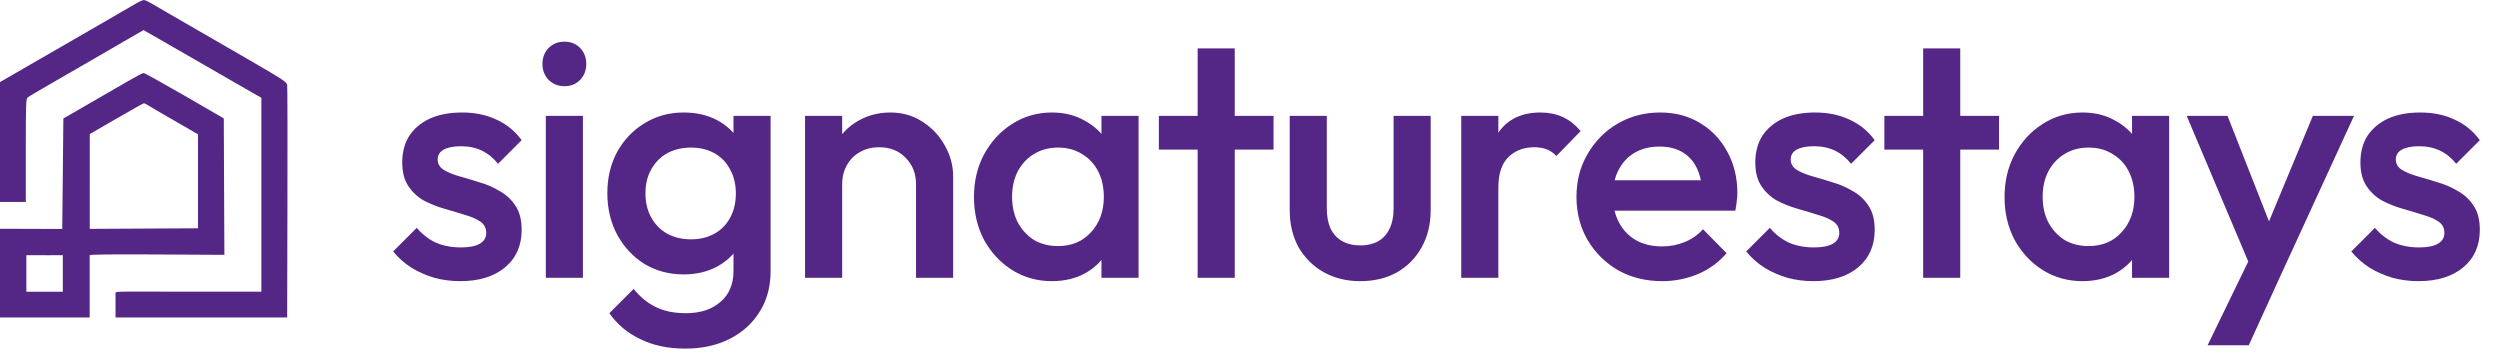
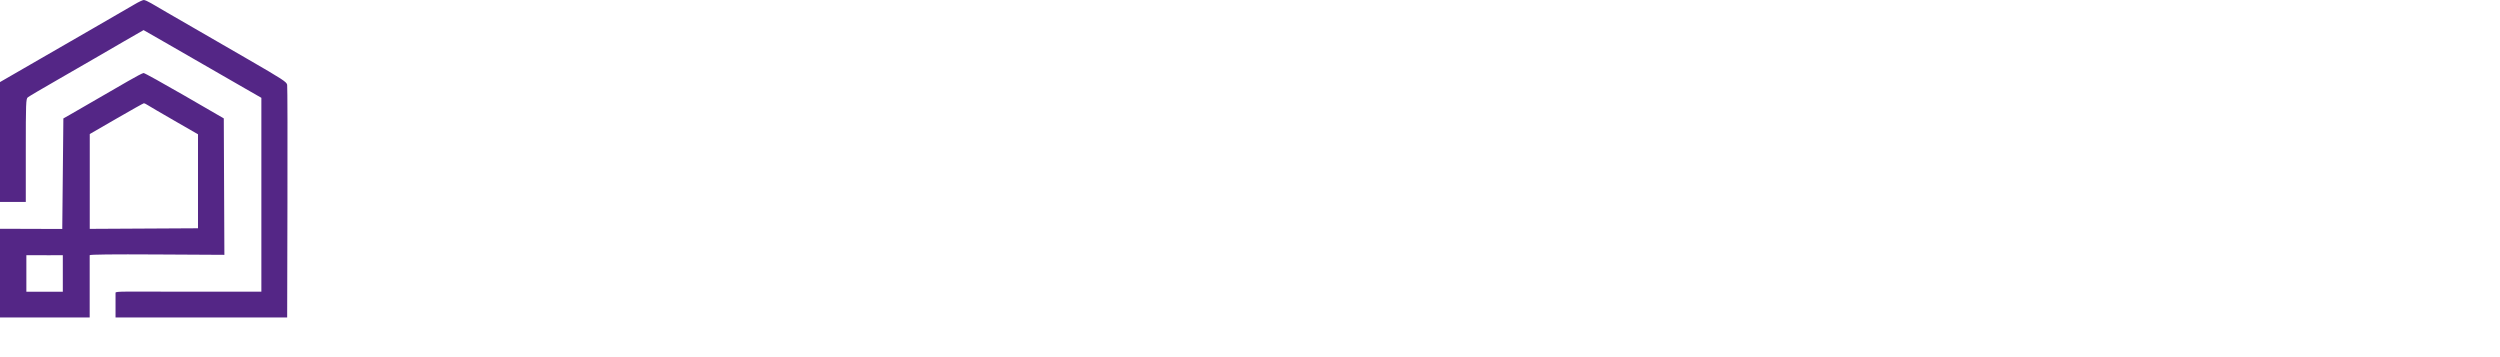
<svg xmlns="http://www.w3.org/2000/svg" width="126" height="18" viewBox="0 0 126 18" fill="none">
  <path fill-rule="evenodd" clip-rule="evenodd" d="M6.785 0.218C6.582 0.337 5.654 0.875 4.721 1.413C3.788 1.951 2.344 2.784 1.512 3.264L0 4.137V7.157V10.177H0.65H1.3V7.585C1.3 5.186 1.308 4.986 1.399 4.908C1.454 4.862 2.134 4.46 2.912 4.015C3.689 3.57 4.529 3.086 4.777 2.939C5.026 2.792 5.681 2.412 6.233 2.094L7.236 1.517L8.466 2.222C9.143 2.61 10.103 3.163 10.601 3.451C11.098 3.738 11.881 4.189 12.339 4.452L13.173 4.93V9.815V14.7H9.533C6.265 14.7 5.823 14.672 5.823 14.756C5.823 14.7 5.823 15.131 5.823 15.439V16H10.148H14.473L14.487 10.219C14.495 7.039 14.489 4.364 14.473 4.275C14.446 4.127 14.252 4.001 12.494 2.985C11.422 2.366 10.188 1.653 9.753 1.401C9.317 1.149 8.72 0.804 8.424 0.634C8.129 0.464 7.765 0.251 7.615 0.162C7.465 0.073 7.3 -0 7.247 2.95016e-07C7.195 0 6.987 0.098 6.785 0.218ZM6.445 4.094C5.537 4.623 3.906 5.565 3.505 5.793L3.194 5.969L3.166 8.755L3.138 11.54L1.569 11.535L0 11.53V13.765V16H2.226H4.52V15.774C4.52 15.661 4.52 14.978 4.52 14.247C4.52 13.517 4.519 12.893 4.52 12.862C4.521 12.825 5.679 12.812 7.916 12.825L11.309 12.844L11.294 9.405L11.279 5.967L9.301 4.822C8.212 4.193 7.284 3.679 7.237 3.68C7.19 3.681 6.834 3.868 6.445 4.094ZM5.866 5.98L4.524 6.756L4.524 9.145L4.523 11.535L7.251 11.52L9.979 11.505V9.137V6.768L8.784 6.08C8.128 5.702 7.524 5.35 7.444 5.297C7.363 5.244 7.277 5.202 7.253 5.203C7.229 5.203 6.605 5.553 5.866 5.98ZM1.922 12.862H1.329V13.767V14.702H2.233H3.166V13.74V12.862H3.025H2.883C2.705 12.868 2.262 12.862 1.922 12.862Z" fill="#542686" />
-   <path d="M23.197 14.17C22.743 14.17 22.307 14.113 21.888 14C21.468 13.875 21.083 13.705 20.732 13.49C20.38 13.263 20.074 12.991 19.814 12.674L21.004 11.484C21.287 11.813 21.61 12.062 21.973 12.232C22.347 12.391 22.766 12.47 23.231 12.47C23.65 12.47 23.967 12.408 24.183 12.283C24.398 12.158 24.506 11.977 24.506 11.739C24.506 11.49 24.404 11.297 24.2 11.161C23.996 11.025 23.729 10.912 23.401 10.821C23.083 10.719 22.743 10.617 22.381 10.515C22.029 10.413 21.689 10.277 21.361 10.107C21.043 9.926 20.783 9.682 20.579 9.376C20.375 9.07 20.273 8.673 20.273 8.186C20.273 7.665 20.392 7.217 20.63 6.843C20.879 6.469 21.225 6.18 21.667 5.976C22.12 5.772 22.658 5.67 23.282 5.67C23.939 5.67 24.517 5.789 25.016 6.027C25.526 6.254 25.951 6.599 26.291 7.064L25.101 8.254C24.863 7.959 24.591 7.738 24.285 7.591C23.979 7.444 23.627 7.37 23.231 7.37C22.857 7.37 22.568 7.427 22.364 7.54C22.16 7.653 22.058 7.818 22.058 8.033C22.058 8.26 22.16 8.435 22.364 8.56C22.568 8.685 22.828 8.792 23.146 8.883C23.474 8.974 23.814 9.076 24.166 9.189C24.528 9.291 24.868 9.438 25.186 9.631C25.514 9.812 25.781 10.062 25.985 10.379C26.189 10.685 26.291 11.087 26.291 11.586C26.291 12.379 26.013 13.008 25.458 13.473C24.902 13.938 24.149 14.17 23.197 14.17ZM27.509 14V5.84H29.379V14H27.509ZM28.444 4.344C28.127 4.344 27.861 4.236 27.645 4.021C27.441 3.806 27.339 3.539 27.339 3.222C27.339 2.905 27.441 2.638 27.645 2.423C27.861 2.208 28.127 2.1 28.444 2.1C28.773 2.1 29.039 2.208 29.243 2.423C29.447 2.638 29.549 2.905 29.549 3.222C29.549 3.539 29.447 3.806 29.243 4.021C29.039 4.236 28.773 4.344 28.444 4.344ZM34.537 17.57C33.675 17.57 32.922 17.411 32.276 17.094C31.63 16.788 31.108 16.352 30.712 15.785L31.936 14.561C32.264 14.969 32.639 15.275 33.058 15.479C33.477 15.683 33.981 15.785 34.571 15.785C35.307 15.785 35.891 15.592 36.322 15.207C36.752 14.833 36.968 14.317 36.968 13.66V11.654L37.291 9.852L36.968 8.033V5.84H38.838V13.66C38.838 14.442 38.657 15.122 38.294 15.7C37.931 16.289 37.427 16.748 36.781 17.077C36.135 17.406 35.387 17.57 34.537 17.57ZM34.452 13.83C33.727 13.83 33.069 13.654 32.48 13.303C31.902 12.94 31.443 12.447 31.103 11.824C30.774 11.201 30.61 10.504 30.61 9.733C30.61 8.962 30.774 8.271 31.103 7.659C31.443 7.047 31.902 6.565 32.48 6.214C33.069 5.851 33.727 5.67 34.452 5.67C35.098 5.67 35.664 5.8 36.152 6.061C36.639 6.322 37.019 6.684 37.291 7.149C37.563 7.602 37.699 8.135 37.699 8.747V10.753C37.699 11.354 37.557 11.886 37.274 12.351C37.002 12.816 36.622 13.178 36.135 13.439C35.648 13.7 35.087 13.83 34.452 13.83ZM34.826 12.062C35.279 12.062 35.676 11.966 36.016 11.773C36.356 11.58 36.617 11.314 36.798 10.974C36.99 10.623 37.087 10.215 37.087 9.75C37.087 9.285 36.99 8.883 36.798 8.543C36.617 8.192 36.356 7.92 36.016 7.727C35.676 7.534 35.279 7.438 34.826 7.438C34.373 7.438 33.97 7.534 33.619 7.727C33.279 7.92 33.013 8.192 32.82 8.543C32.627 8.883 32.531 9.285 32.531 9.75C32.531 10.203 32.627 10.606 32.82 10.957C33.013 11.308 33.279 11.58 33.619 11.773C33.97 11.966 34.373 12.062 34.826 12.062ZM46.168 14V9.291C46.168 8.747 45.992 8.299 45.641 7.948C45.301 7.597 44.859 7.421 44.315 7.421C43.952 7.421 43.629 7.5 43.346 7.659C43.063 7.818 42.842 8.039 42.683 8.322C42.524 8.605 42.445 8.928 42.445 9.291L41.714 8.883C41.714 8.26 41.85 7.71 42.122 7.234C42.394 6.747 42.768 6.367 43.244 6.095C43.731 5.812 44.275 5.67 44.876 5.67C45.488 5.67 46.032 5.829 46.508 6.146C46.984 6.452 47.358 6.854 47.63 7.353C47.902 7.84 48.038 8.35 48.038 8.883V14H46.168ZM40.575 14V5.84H42.445V14H40.575ZM53.015 14.17C52.279 14.17 51.61 13.983 51.009 13.609C50.42 13.235 49.95 12.731 49.598 12.096C49.258 11.45 49.088 10.73 49.088 9.937C49.088 9.132 49.258 8.413 49.598 7.778C49.95 7.132 50.42 6.622 51.009 6.248C51.61 5.863 52.279 5.67 53.015 5.67C53.639 5.67 54.188 5.806 54.664 6.078C55.152 6.339 55.537 6.701 55.82 7.166C56.104 7.631 56.245 8.158 56.245 8.747V11.093C56.245 11.682 56.104 12.209 55.82 12.674C55.548 13.139 55.169 13.507 54.681 13.779C54.194 14.04 53.639 14.17 53.015 14.17ZM53.321 12.402C54.013 12.402 54.568 12.17 54.987 11.705C55.418 11.24 55.633 10.645 55.633 9.92C55.633 9.433 55.537 9.002 55.344 8.628C55.152 8.254 54.88 7.965 54.528 7.761C54.188 7.546 53.786 7.438 53.321 7.438C52.868 7.438 52.466 7.546 52.114 7.761C51.774 7.965 51.502 8.254 51.298 8.628C51.106 9.002 51.009 9.433 51.009 9.92C51.009 10.407 51.106 10.838 51.298 11.212C51.502 11.586 51.774 11.881 52.114 12.096C52.466 12.3 52.868 12.402 53.321 12.402ZM55.514 14V11.807L55.837 9.818L55.514 7.846V5.84H57.384V14H55.514ZM60.361 14V2.44H62.231V14H60.361ZM58.406 7.54V5.84H64.186V7.54H58.406ZM68.553 14.17C67.862 14.17 67.245 14.017 66.701 13.711C66.168 13.405 65.749 12.986 65.442 12.453C65.148 11.909 65.001 11.286 65.001 10.583V5.84H66.871V10.498C66.871 10.895 66.933 11.235 67.058 11.518C67.194 11.79 67.386 12 67.635 12.147C67.896 12.294 68.202 12.368 68.553 12.368C69.097 12.368 69.511 12.209 69.794 11.892C70.089 11.563 70.237 11.099 70.237 10.498V5.84H72.106V10.583C72.106 11.297 71.954 11.926 71.647 12.47C71.353 13.003 70.939 13.422 70.406 13.728C69.874 14.023 69.256 14.17 68.553 14.17ZM73.647 14V5.84H75.517V14H73.647ZM75.517 9.461L74.871 9.138C74.871 8.107 75.097 7.274 75.551 6.639C76.015 5.993 76.712 5.67 77.642 5.67C78.05 5.67 78.418 5.744 78.747 5.891C79.075 6.038 79.381 6.276 79.665 6.605L78.441 7.863C78.293 7.704 78.129 7.591 77.948 7.523C77.766 7.455 77.557 7.421 77.319 7.421C76.797 7.421 76.367 7.585 76.027 7.914C75.687 8.243 75.517 8.758 75.517 9.461ZM83.772 14.17C82.956 14.17 82.219 13.989 81.562 13.626C80.916 13.252 80.4 12.742 80.015 12.096C79.641 11.45 79.454 10.725 79.454 9.92C79.454 9.115 79.641 8.396 80.015 7.761C80.389 7.115 80.893 6.605 81.528 6.231C82.174 5.857 82.888 5.67 83.67 5.67C84.429 5.67 85.098 5.846 85.676 6.197C86.265 6.548 86.724 7.03 87.053 7.642C87.393 8.254 87.563 8.951 87.563 9.733C87.563 9.869 87.551 10.011 87.529 10.158C87.517 10.294 87.495 10.447 87.461 10.617H80.763V9.087H86.492L85.795 9.699C85.772 9.2 85.676 8.781 85.506 8.441C85.336 8.101 85.092 7.84 84.775 7.659C84.469 7.478 84.089 7.387 83.636 7.387C83.16 7.387 82.746 7.489 82.395 7.693C82.043 7.897 81.771 8.186 81.579 8.56C81.386 8.923 81.29 9.359 81.29 9.869C81.29 10.379 81.392 10.827 81.596 11.212C81.8 11.597 82.089 11.898 82.463 12.113C82.837 12.317 83.267 12.419 83.755 12.419C84.174 12.419 84.559 12.345 84.911 12.198C85.273 12.051 85.579 11.835 85.829 11.552L87.019 12.759C86.622 13.224 86.14 13.575 85.574 13.813C85.007 14.051 84.406 14.17 83.772 14.17ZM91.391 14.17C90.937 14.17 90.501 14.113 90.082 14C89.662 13.875 89.277 13.705 88.926 13.49C88.574 13.263 88.268 12.991 88.008 12.674L89.198 11.484C89.481 11.813 89.804 12.062 90.167 12.232C90.541 12.391 90.96 12.47 91.425 12.47C91.844 12.47 92.161 12.408 92.377 12.283C92.592 12.158 92.7 11.977 92.7 11.739C92.7 11.49 92.598 11.297 92.394 11.161C92.19 11.025 91.923 10.912 91.595 10.821C91.277 10.719 90.937 10.617 90.575 10.515C90.223 10.413 89.883 10.277 89.555 10.107C89.237 9.926 88.977 9.682 88.773 9.376C88.569 9.07 88.467 8.673 88.467 8.186C88.467 7.665 88.586 7.217 88.824 6.843C89.073 6.469 89.419 6.18 89.861 5.976C90.314 5.772 90.852 5.67 91.476 5.67C92.133 5.67 92.711 5.789 93.21 6.027C93.72 6.254 94.145 6.599 94.485 7.064L93.295 8.254C93.057 7.959 92.785 7.738 92.479 7.591C92.173 7.444 91.821 7.37 91.425 7.37C91.051 7.37 90.762 7.427 90.558 7.54C90.354 7.653 90.252 7.818 90.252 8.033C90.252 8.26 90.354 8.435 90.558 8.56C90.762 8.685 91.022 8.792 91.34 8.883C91.668 8.974 92.008 9.076 92.36 9.189C92.722 9.291 93.062 9.438 93.38 9.631C93.708 9.812 93.975 10.062 94.179 10.379C94.383 10.685 94.485 11.087 94.485 11.586C94.485 12.379 94.207 13.008 93.652 13.473C93.096 13.938 92.343 14.17 91.391 14.17ZM96.927 14V2.44H98.797V14H96.927ZM94.972 7.54V5.84H100.752V7.54H94.972ZM104.956 14.17C104.219 14.17 103.55 13.983 102.95 13.609C102.36 13.235 101.89 12.731 101.539 12.096C101.199 11.45 101.029 10.73 101.029 9.937C101.029 9.132 101.199 8.413 101.539 7.778C101.89 7.132 102.36 6.622 102.95 6.248C103.55 5.863 104.219 5.67 104.956 5.67C105.579 5.67 106.129 5.806 106.605 6.078C107.092 6.339 107.477 6.701 107.761 7.166C108.044 7.631 108.186 8.158 108.186 8.747V11.093C108.186 11.682 108.044 12.209 107.761 12.674C107.489 13.139 107.109 13.507 106.622 13.779C106.134 14.04 105.579 14.17 104.956 14.17ZM105.262 12.402C105.953 12.402 106.508 12.17 106.928 11.705C107.358 11.24 107.574 10.645 107.574 9.92C107.574 9.433 107.477 9.002 107.285 8.628C107.092 8.254 106.82 7.965 106.469 7.761C106.129 7.546 105.726 7.438 105.262 7.438C104.808 7.438 104.406 7.546 104.055 7.761C103.715 7.965 103.443 8.254 103.239 8.628C103.046 9.002 102.95 9.433 102.95 9.92C102.95 10.407 103.046 10.838 103.239 11.212C103.443 11.586 103.715 11.881 104.055 12.096C104.406 12.3 104.808 12.402 105.262 12.402ZM107.455 14V11.807L107.778 9.818L107.455 7.846V5.84H109.325V14H107.455ZM113.695 14.085L110.21 5.84H112.267L114.647 11.892H114.052L116.568 5.84H118.642L114.851 14.085H113.695ZM111.264 17.4L113.797 12.181L114.851 14.085L113.338 17.4H111.264ZM121.889 14.17C121.436 14.17 120.999 14.113 120.58 14C120.161 13.875 119.775 13.705 119.424 13.49C119.073 13.263 118.767 12.991 118.506 12.674L119.696 11.484C119.979 11.813 120.302 12.062 120.665 12.232C121.039 12.391 121.458 12.47 121.923 12.47C122.342 12.47 122.66 12.408 122.875 12.283C123.09 12.158 123.198 11.977 123.198 11.739C123.198 11.49 123.096 11.297 122.892 11.161C122.688 11.025 122.422 10.912 122.093 10.821C121.776 10.719 121.436 10.617 121.073 10.515C120.722 10.413 120.382 10.277 120.053 10.107C119.736 9.926 119.475 9.682 119.271 9.376C119.067 9.07 118.965 8.673 118.965 8.186C118.965 7.665 119.084 7.217 119.322 6.843C119.571 6.469 119.917 6.18 120.359 5.976C120.812 5.772 121.351 5.67 121.974 5.67C122.631 5.67 123.209 5.789 123.708 6.027C124.218 6.254 124.643 6.599 124.983 7.064L123.793 8.254C123.555 7.959 123.283 7.738 122.977 7.591C122.671 7.444 122.32 7.37 121.923 7.37C121.549 7.37 121.26 7.427 121.056 7.54C120.852 7.653 120.75 7.818 120.75 8.033C120.75 8.26 120.852 8.435 121.056 8.56C121.26 8.685 121.521 8.792 121.838 8.883C122.167 8.974 122.507 9.076 122.858 9.189C123.221 9.291 123.561 9.438 123.878 9.631C124.207 9.812 124.473 10.062 124.677 10.379C124.881 10.685 124.983 11.087 124.983 11.586C124.983 12.379 124.705 13.008 124.15 13.473C123.595 13.938 122.841 14.17 121.889 14.17Z" fill="#542686" />
</svg>